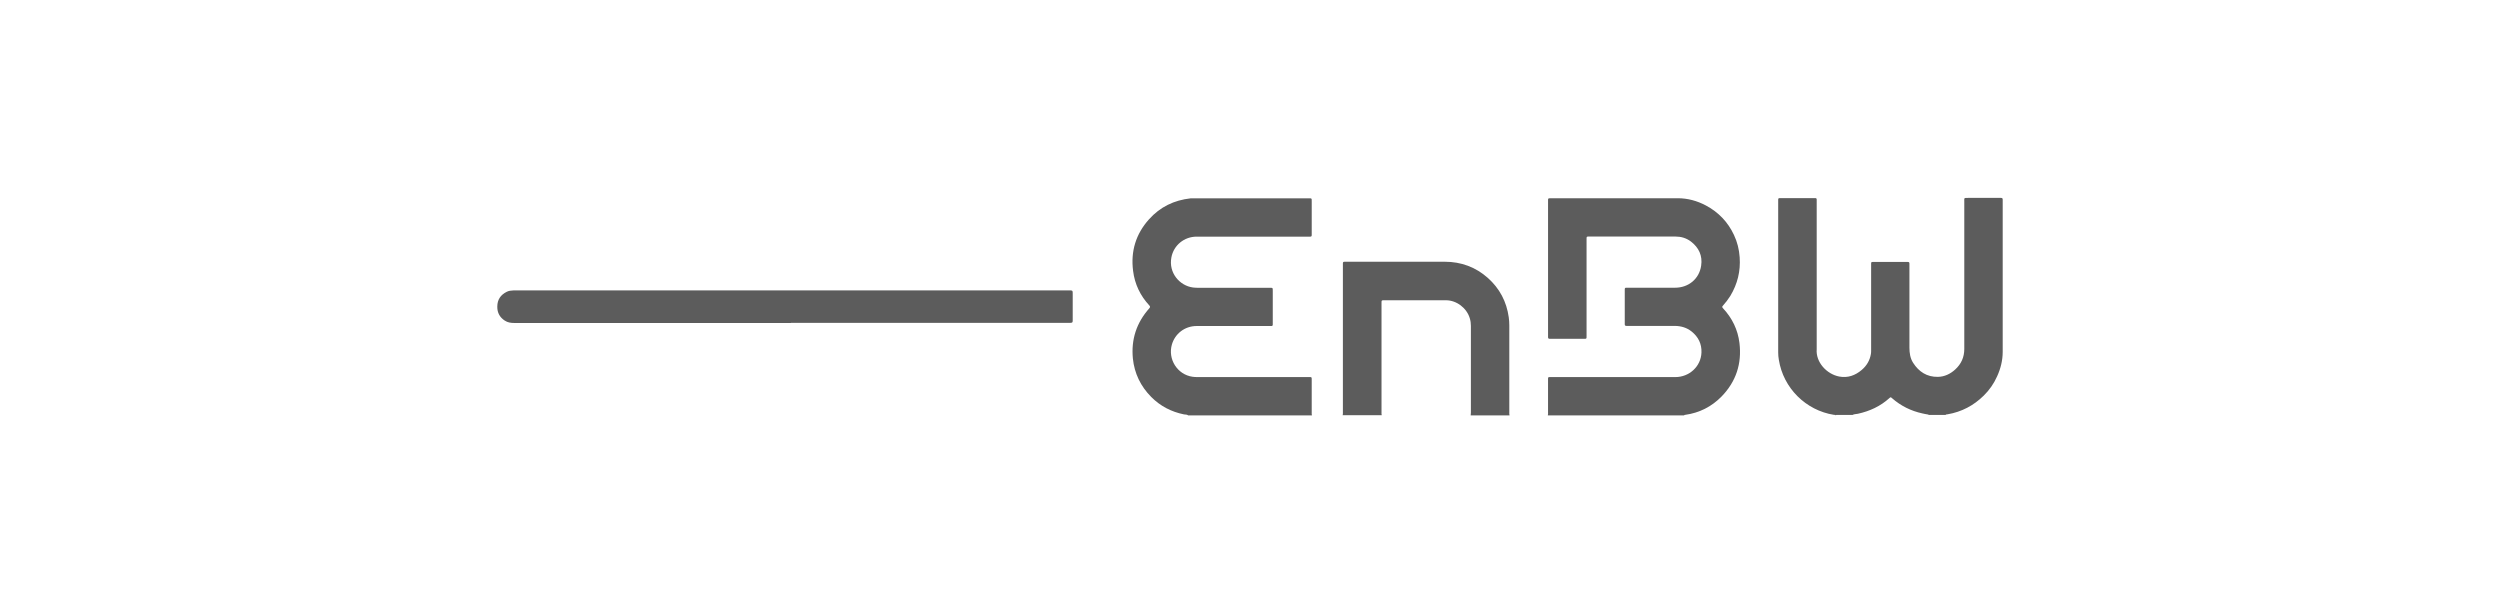
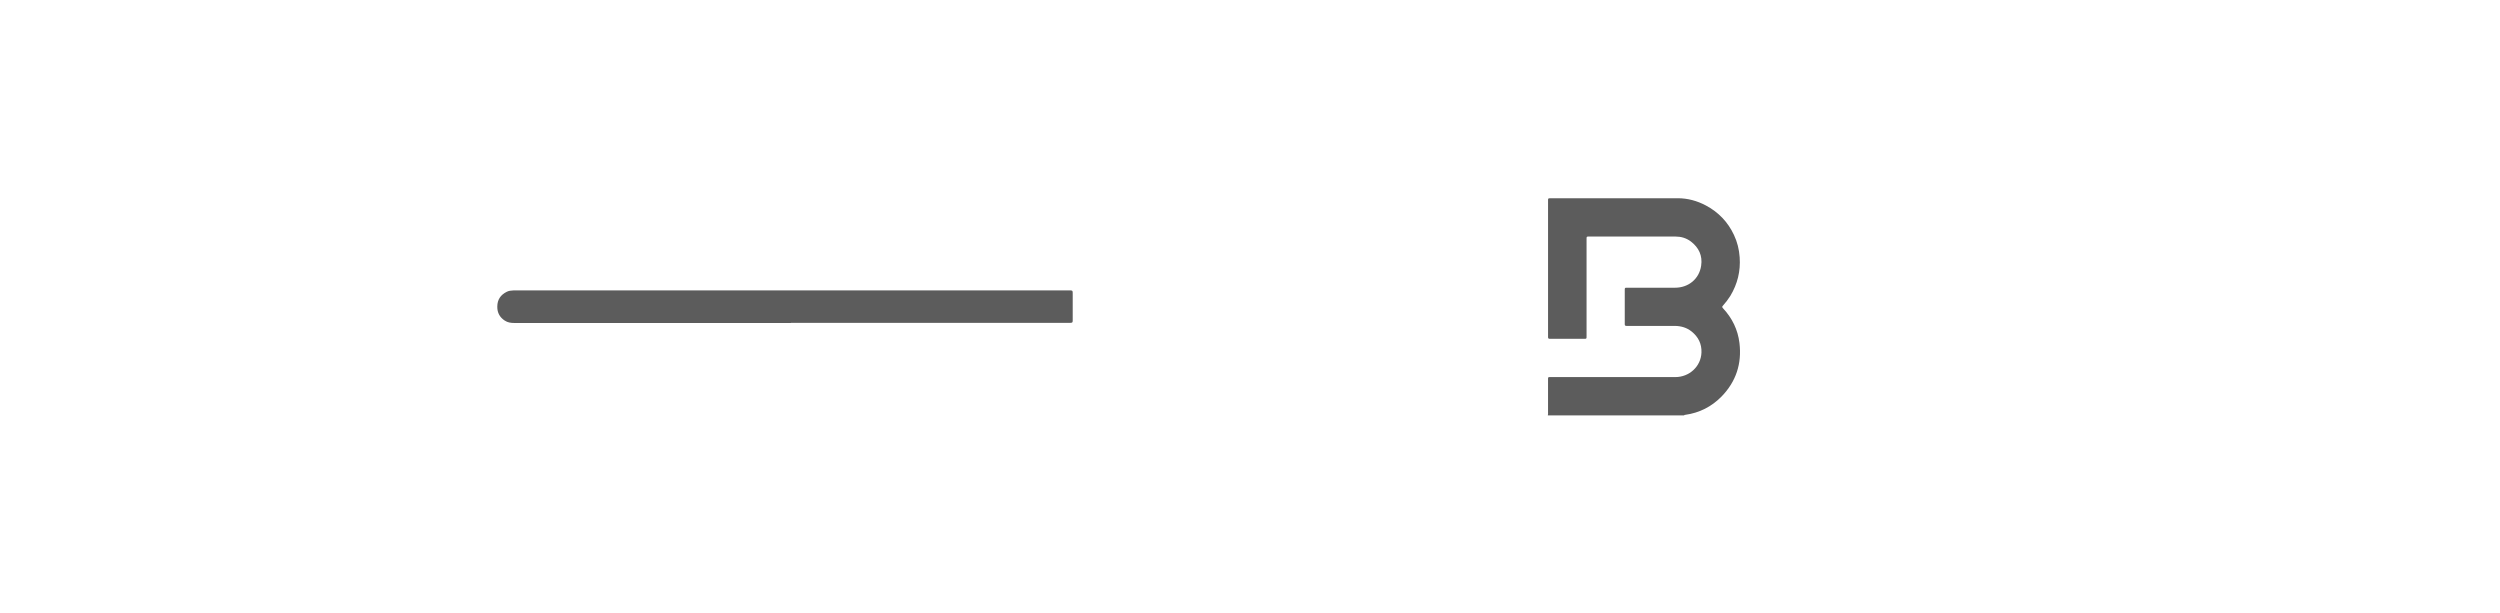
<svg xmlns="http://www.w3.org/2000/svg" id="Ebene_1" viewBox="0 0 231.05 56.69">
  <defs>
    <style>.cls-1{fill:#5c5c5c;}</style>
  </defs>
  <path class="cls-1" d="M143.05,38.39c.03-.09.02-.19.02-.28,0-.98,0-1.97,0-2.95,0-.06,0-.13,0-.19,0-.08.04-.12.12-.12.08,0,.16,0,.24,0,3.8,0,7.6,0,11.4,0,1.3,0,2.37-.98,2.42-2.27.03-.8-.29-1.45-.92-1.95-.44-.35-.96-.5-1.52-.51-1.43,0-2.87,0-4.3,0-.06,0-.13,0-.19,0-.11,0-.16-.04-.16-.15,0-.05,0-.09,0-.14,0-.98,0-1.97,0-2.95,0-.05,0-.09,0-.14,0-.11.04-.16.16-.15.06,0,.13,0,.19,0,1.43,0,2.87,0,4.3,0,1.24,0,2.23-.81,2.41-2.03.14-.93-.21-1.68-.96-2.25-.42-.31-.89-.45-1.42-.45-2.62,0-5.25,0-7.87,0-.37,0-.34-.03-.34.35,0,2.92,0,5.84,0,8.76,0,.38.03.34-.35.34-.96,0-1.92,0-2.88,0-.06,0-.13,0-.19,0-.1,0-.14-.05-.14-.15,0-.05,0-.09,0-.14,0-4.13,0-8.27,0-12.4,0-.03,0-.06,0-.09,0-.2,0-.2.22-.21.16,0,.32,0,.47,0,3.77,0,7.53,0,11.3,0,.92,0,1.78.24,2.58.66,1.17.62,2.05,1.53,2.61,2.73.31.65.48,1.34.53,2.07.09,1.28-.2,2.46-.86,3.56-.2.32-.43.62-.68.9-.09.09-.1.15,0,.25.85.91,1.37,1.98,1.52,3.21.23,1.9-.31,3.56-1.65,4.94-.93.95-2.06,1.52-3.37,1.7-.04,0-.08.01-.1.05h-12.58Z" />
-   <path class="cls-1" d="M169.67,38.39c-.04-.06-.11-.05-.17-.05-2.61-.41-4.69-2.48-5.1-5.09-.04-.22-.06-.45-.06-.68,0-4.63,0-9.26,0-13.89,0-.41-.04-.37.37-.37.96,0,1.92,0,2.88,0,.06,0,.13,0,.19,0,.08,0,.11.04.12.12,0,.09,0,.17,0,.26,0,4.53,0,9.05,0,13.58-.1,1.21.93,2.31,2.08,2.53.79.15,1.48-.1,2.08-.61.46-.39.75-.88.85-1.48.02-.11.02-.22.02-.33,0-2.61,0-5.23,0-7.84,0-.36-.03-.33.33-.33.95,0,1.91,0,2.86,0,.06,0,.13,0,.19,0,.11,0,.16.03.16.15,0,.07,0,.14,0,.21,0,2.52,0,5.04,0,7.56,0,.49.07.98.34,1.4.53.83,1.28,1.32,2.29,1.3.61-.01,1.15-.27,1.6-.68.56-.51.84-1.14.84-1.9,0-4.52,0-9.04,0-13.56,0-.45-.06-.39.41-.4.93,0,1.86,0,2.79,0,.06,0,.13,0,.19,0,.11,0,.16.04.16.15,0,.07,0,.14,0,.21,0,4.62,0,9.24,0,13.86,0,.8-.19,1.56-.52,2.28-.3.67-.71,1.26-1.23,1.77-.93.92-2.05,1.51-3.34,1.73-.07.01-.15,0-.19.06h-1.56c-.03-.05-.08-.04-.12-.05-.15-.03-.31-.05-.46-.09-1.06-.23-2-.7-2.81-1.41-.12-.11-.13-.11-.25,0-.83.75-1.81,1.2-2.9,1.44-.17.04-.34.02-.5.11h-1.51Z" />
-   <path class="cls-1" d="M109.81,38.39c-.11-.09-.25-.07-.38-.09-1.18-.24-2.2-.77-3.04-1.62-.97-.98-1.55-2.17-1.69-3.55-.17-1.77.34-3.32,1.53-4.65q.11-.12,0-.24c-.85-.91-1.36-1.99-1.51-3.21-.23-1.8.25-3.4,1.47-4.76,1.03-1.15,2.32-1.77,3.85-1.94.09,0,.17,0,.26,0,3.54,0,7.08,0,10.61,0,.34,0,.32-.03.32.32,0,.97,0,1.94,0,2.9,0,.06,0,.11,0,.17,0,.11-.04.16-.15.15-.08,0-.16,0-.24,0-3.41,0-6.82,0-10.24,0-1.15,0-2.13.79-2.34,1.92-.27,1.42.75,2.61,1.99,2.78.18.02.36.03.54.03,2.17,0,4.35,0,6.52,0,.33,0,.32-.03.32.32,0,.97,0,1.94,0,2.9,0,.06,0,.11,0,.17,0,.1-.04.15-.14.14-.07,0-.14,0-.21,0-2.22,0-4.44,0-6.67,0-1.16,0-2.02.75-2.3,1.7-.4,1.36.5,2.79,1.9,2.99.15.02.3.03.45.03,3.41,0,6.82,0,10.24,0,.35,0,.33-.04.33.33,0,.98,0,1.95,0,2.93,0,.09-.01.19.02.28h-11.44Z" />
-   <path class="cls-1" d="M124.09,38.39c.03-.12.02-.23.02-.35,0-4.49,0-8.99,0-13.48,0-.4-.04-.37.37-.37,3.02,0,6.03,0,9.05,0,1.5,0,2.84.49,3.97,1.49,1.1.98,1.74,2.2,1.94,3.65.03.24.05.48.05.73,0,2.67,0,5.34,0,8,0,.11-.01.22.02.33h-3.59c0-.09.02-.17.02-.26,0-2.67,0-5.34,0-8.01,0-.24-.03-.47-.1-.7-.28-.95-1.22-1.67-2.2-1.67-1.88,0-3.75,0-5.63,0-.35,0-.33-.02-.33.33,0,3.34,0,6.68,0,10.01,0,.09-.01.19.02.28h-3.59Z" />
  <path class="cls-1" d="M73.09,29.85c-8.52,0-17.04,0-25.56,0-.31,0-.61-.04-.88-.22-.46-.3-.7-.73-.69-1.29,0-.65.31-1.09.87-1.37.19-.1.41-.12.62-.13.13,0,.25,0,.38,0,16.94,0,33.89,0,50.83,0,.52,0,.48-.05.48.46,0,.71,0,1.42,0,2.13,0,.06,0,.11,0,.17,0,.22-.03.23-.25.24-.09,0-.17,0-.26,0-8.51,0-17.02,0-25.53,0Z" />
</svg>